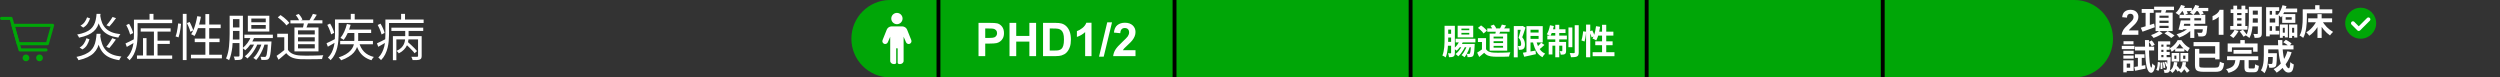
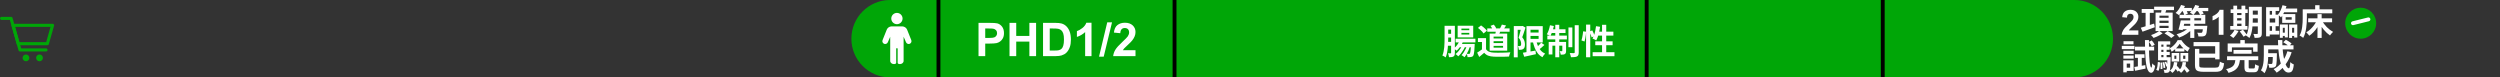
<svg xmlns="http://www.w3.org/2000/svg" width="646" height="20" viewBox="0 0 646 20" fill="none">
  <rect x="0" y="0" width="646" height="20" fill="#333333" stroke="none" />
  <g clip-path="url(#clip0_3176_16600)">
    <path d="M12.238 11.29H4.71L3.362 6.543H13.583L12.238 11.29Z" stroke="#00A607" stroke-width="0.8" stroke-linecap="round" stroke-linejoin="round" />
    <path d="M11.887 12.901H5.168L2.851 4.75H0.417" stroke="#00A607" stroke-width="0.8" stroke-linecap="round" stroke-linejoin="round" />
    <path d="M6.709 15.832C7.192 15.832 7.584 15.44 7.584 14.957C7.584 14.474 7.192 14.082 6.709 14.082C6.226 14.082 5.834 14.474 5.834 14.957C5.834 15.44 6.226 15.832 6.709 15.832Z" fill="#00A607" />
    <path d="M10.209 15.832C10.692 15.832 11.084 15.44 11.084 14.957C11.084 14.474 10.692 14.082 10.209 14.082C9.726 14.082 9.334 14.474 9.334 14.957C9.334 15.44 9.726 15.832 10.209 15.832Z" fill="#00A607" />
-     <path d="M25.877 9.196C25.99 10.037 26.167 10.773 26.41 11.406C26.653 12.039 26.982 12.576 27.398 13.018C27.823 13.451 28.356 13.802 28.997 14.071C29.647 14.331 30.44 14.513 31.376 14.617C31.307 14.686 31.233 14.777 31.155 14.89C31.086 15.003 31.021 15.115 30.96 15.228C30.899 15.349 30.852 15.458 30.817 15.553C29.829 15.397 28.993 15.163 28.308 14.851C27.632 14.539 27.073 14.132 26.631 13.629C26.189 13.126 25.838 12.515 25.578 11.796C25.327 11.068 25.127 10.223 24.98 9.261L25.877 9.196ZM24.954 8.741H25.994C25.933 9.434 25.842 10.08 25.721 10.678C25.608 11.267 25.431 11.818 25.188 12.329C24.954 12.832 24.633 13.287 24.226 13.694C23.819 14.101 23.29 14.461 22.64 14.773C21.999 15.085 21.21 15.345 20.274 15.553C20.248 15.466 20.205 15.371 20.144 15.267C20.083 15.163 20.018 15.059 19.949 14.955C19.888 14.86 19.823 14.777 19.754 14.708C20.638 14.526 21.375 14.301 21.964 14.032C22.562 13.763 23.047 13.451 23.42 13.096C23.793 12.732 24.079 12.333 24.278 11.9C24.486 11.458 24.638 10.973 24.733 10.444C24.837 9.915 24.911 9.348 24.954 8.741ZM25.89 4.009C26.003 4.754 26.176 5.409 26.41 5.972C26.653 6.527 26.978 6.999 27.385 7.389C27.792 7.779 28.299 8.095 28.906 8.338C29.513 8.572 30.249 8.737 31.116 8.832C31.047 8.901 30.977 8.988 30.908 9.092C30.839 9.196 30.774 9.304 30.713 9.417C30.661 9.521 30.613 9.621 30.57 9.716C29.66 9.586 28.884 9.378 28.243 9.092C27.602 8.806 27.069 8.438 26.644 7.987C26.219 7.528 25.877 6.977 25.617 6.336C25.357 5.695 25.158 4.941 25.019 4.074L25.89 4.009ZM24.954 3.58H25.981C25.912 4.221 25.816 4.815 25.695 5.361C25.574 5.907 25.396 6.41 25.162 6.869C24.928 7.328 24.607 7.74 24.2 8.104C23.801 8.468 23.294 8.784 22.679 9.053C22.064 9.322 21.314 9.547 20.43 9.729C20.395 9.608 20.326 9.469 20.222 9.313C20.127 9.148 20.031 9.018 19.936 8.923C20.768 8.767 21.466 8.572 22.029 8.338C22.601 8.104 23.065 7.831 23.42 7.519C23.775 7.198 24.057 6.843 24.265 6.453C24.473 6.054 24.629 5.617 24.733 5.14C24.837 4.663 24.911 4.143 24.954 3.58ZM22.497 4.477L23.277 4.75C23.121 5.218 22.904 5.669 22.627 6.102C22.35 6.527 21.973 6.869 21.496 7.129L20.794 6.609C21.236 6.392 21.596 6.089 21.873 5.699C22.159 5.309 22.367 4.902 22.497 4.477ZM29.088 4.386L29.985 4.685C29.716 5.066 29.426 5.452 29.114 5.842C28.811 6.232 28.525 6.566 28.256 6.843L27.502 6.544C27.675 6.353 27.862 6.132 28.061 5.881C28.26 5.63 28.447 5.374 28.62 5.114C28.802 4.845 28.958 4.603 29.088 4.386ZM22.328 9.885L23.121 10.145C22.974 10.665 22.761 11.163 22.484 11.64C22.207 12.108 21.808 12.485 21.288 12.771L20.573 12.277C21.041 12.026 21.414 11.683 21.691 11.25C21.977 10.817 22.189 10.362 22.328 9.885ZM29.01 9.859L29.946 10.21C29.686 10.6 29.4 10.994 29.088 11.393C28.785 11.792 28.503 12.134 28.243 12.42L27.463 12.095C27.636 11.896 27.818 11.666 28.009 11.406C28.2 11.146 28.382 10.882 28.555 10.613C28.737 10.336 28.889 10.084 29.01 9.859ZM36.355 7.324H44.09V8.169H36.355V7.324ZM40.229 10.509H43.869V11.354H40.229V10.509ZM35.393 14.331H44.493V15.189H35.393V14.331ZM39.774 7.662H40.71V14.812H39.774V7.662ZM36.953 9.846H37.863V14.773H36.953V9.846ZM35.159 5.075H44.493V5.972H35.159V5.075ZM34.613 5.075H35.549V8.962C35.549 9.473 35.523 10.019 35.471 10.6C35.428 11.181 35.332 11.766 35.185 12.355C35.046 12.944 34.838 13.516 34.561 14.071C34.292 14.617 33.933 15.115 33.482 15.566C33.439 15.505 33.374 15.432 33.287 15.345C33.2 15.258 33.109 15.172 33.014 15.085C32.927 15.007 32.849 14.951 32.78 14.916C33.196 14.491 33.525 14.032 33.768 13.538C34.019 13.035 34.206 12.524 34.327 12.004C34.448 11.475 34.526 10.951 34.561 10.431C34.596 9.911 34.613 9.417 34.613 8.949V5.075ZM38.643 3.58H39.657V5.66H38.643V3.58ZM32.624 6.479L33.352 6.141C33.586 6.514 33.803 6.925 34.002 7.376C34.201 7.818 34.336 8.204 34.405 8.533L33.625 8.936C33.573 8.711 33.495 8.459 33.391 8.182C33.296 7.905 33.179 7.619 33.04 7.324C32.91 7.021 32.771 6.739 32.624 6.479ZM32.429 11.224C32.741 11.085 33.105 10.912 33.521 10.704C33.946 10.487 34.383 10.262 34.834 10.028L35.055 10.795C34.674 11.02 34.284 11.25 33.885 11.484C33.495 11.709 33.122 11.922 32.767 12.121L32.429 11.224ZM47.236 3.58H48.211V15.527H47.236V3.58ZM46.04 6.05L46.781 6.154C46.755 6.509 46.712 6.899 46.651 7.324C46.599 7.749 46.525 8.165 46.43 8.572C46.343 8.979 46.244 9.343 46.131 9.664L45.364 9.404C45.485 9.109 45.589 8.771 45.676 8.39C45.763 8 45.836 7.601 45.897 7.194C45.966 6.778 46.014 6.397 46.04 6.05ZM48.302 5.972L48.991 5.673C49.19 6.02 49.377 6.401 49.55 6.817C49.732 7.224 49.858 7.567 49.927 7.844L49.199 8.221C49.156 8.022 49.086 7.796 48.991 7.545C48.896 7.285 48.787 7.016 48.666 6.739C48.553 6.462 48.432 6.206 48.302 5.972ZM50.967 4.178L51.916 4.334C51.803 4.967 51.66 5.586 51.487 6.193C51.322 6.8 51.136 7.367 50.928 7.896C50.729 8.425 50.508 8.893 50.265 9.3C50.204 9.257 50.118 9.205 50.005 9.144C49.901 9.083 49.793 9.027 49.68 8.975C49.567 8.923 49.472 8.88 49.394 8.845C49.645 8.464 49.871 8.026 50.07 7.532C50.269 7.029 50.443 6.492 50.59 5.92C50.746 5.339 50.872 4.759 50.967 4.178ZM50.967 6.336H57.025V7.272H50.668L50.967 6.336ZM53.073 3.632H54.061V14.669H53.073V3.632ZM50.317 9.976H56.739V10.886H50.317V9.976ZM49.342 14.149H57.337V15.072H49.342V14.149ZM63.148 8.962H70.506V9.833H63.148V8.962ZM64.409 10.717H69.557V11.523H64.409V10.717ZM64.89 9.417L65.735 9.651C65.458 10.292 65.111 10.908 64.695 11.497C64.279 12.078 63.841 12.572 63.382 12.979C63.33 12.927 63.261 12.866 63.174 12.797C63.096 12.728 63.009 12.658 62.914 12.589C62.827 12.52 62.749 12.468 62.68 12.433C63.139 12.06 63.564 11.614 63.954 11.094C64.344 10.565 64.656 10.006 64.89 9.417ZM69.245 10.717H70.155C70.155 10.717 70.151 10.765 70.142 10.86C70.142 10.955 70.138 11.038 70.129 11.107C70.077 11.991 70.021 12.71 69.96 13.265C69.899 13.811 69.83 14.227 69.752 14.513C69.674 14.808 69.579 15.016 69.466 15.137C69.371 15.258 69.267 15.341 69.154 15.384C69.041 15.427 68.907 15.458 68.751 15.475C68.621 15.492 68.443 15.497 68.218 15.488C68.001 15.488 67.772 15.484 67.529 15.475C67.529 15.354 67.507 15.215 67.464 15.059C67.429 14.903 67.377 14.773 67.308 14.669C67.542 14.686 67.75 14.695 67.932 14.695C68.123 14.704 68.261 14.708 68.348 14.708C68.435 14.708 68.504 14.699 68.556 14.682C68.617 14.673 68.669 14.639 68.712 14.578C68.79 14.491 68.859 14.318 68.92 14.058C68.981 13.798 69.037 13.412 69.089 12.901C69.15 12.381 69.202 11.705 69.245 10.873V10.717ZM64.942 6.453V7.428H68.673V6.453H64.942ZM64.942 4.789V5.751H68.673V4.789H64.942ZM64.045 4.061H69.596V8.156H64.045V4.061ZM59.729 4.061H62.381V4.945H59.729V4.061ZM59.768 7.103H62.303V8H59.768V7.103ZM59.755 10.223H62.303V11.133H59.755V10.223ZM59.339 4.061H60.197V8.741C60.197 9.244 60.184 9.79 60.158 10.379C60.141 10.968 60.097 11.571 60.028 12.186C59.959 12.801 59.855 13.399 59.716 13.98C59.586 14.561 59.413 15.089 59.196 15.566C59.135 15.514 59.057 15.458 58.962 15.397C58.867 15.336 58.767 15.28 58.663 15.228C58.568 15.176 58.481 15.137 58.403 15.111C58.62 14.652 58.789 14.153 58.91 13.616C59.04 13.079 59.131 12.528 59.183 11.965C59.244 11.393 59.283 10.834 59.3 10.288C59.326 9.733 59.339 9.218 59.339 8.741V4.061ZM61.874 4.061H62.771V14.383C62.771 14.634 62.736 14.838 62.667 14.994C62.606 15.15 62.498 15.267 62.342 15.345C62.177 15.423 61.965 15.471 61.705 15.488C61.445 15.514 61.103 15.527 60.678 15.527C60.669 15.44 60.652 15.341 60.626 15.228C60.6 15.124 60.565 15.016 60.522 14.903C60.487 14.79 60.444 14.691 60.392 14.604C60.687 14.613 60.947 14.617 61.172 14.617C61.406 14.617 61.566 14.613 61.653 14.604C61.731 14.604 61.787 14.587 61.822 14.552C61.857 14.517 61.874 14.457 61.874 14.37V4.061ZM65.904 10.951L66.554 11.315C66.389 11.766 66.164 12.229 65.878 12.706C65.592 13.183 65.28 13.633 64.942 14.058C64.604 14.474 64.262 14.825 63.915 15.111C63.837 15.007 63.737 14.903 63.616 14.799C63.495 14.695 63.373 14.608 63.252 14.539C63.599 14.296 63.941 13.98 64.279 13.59C64.617 13.191 64.929 12.762 65.215 12.303C65.501 11.835 65.731 11.384 65.904 10.951ZM67.698 11.029L68.374 11.38C68.244 11.865 68.062 12.368 67.828 12.888C67.603 13.399 67.347 13.885 67.061 14.344C66.784 14.803 66.493 15.189 66.19 15.501C66.103 15.406 65.991 15.31 65.852 15.215C65.722 15.12 65.592 15.042 65.462 14.981C65.774 14.704 66.073 14.348 66.359 13.915C66.645 13.473 66.905 13.001 67.139 12.498C67.373 11.987 67.559 11.497 67.698 11.029ZM75.043 5.231H83.311V6.05H75.043V5.231ZM78.592 5.595L79.697 5.699C79.593 6.028 79.48 6.358 79.359 6.687C79.246 7.016 79.138 7.302 79.034 7.545L78.228 7.376C78.297 7.125 78.367 6.83 78.436 6.492C78.514 6.145 78.566 5.846 78.592 5.595ZM80.854 3.58L81.855 3.814C81.673 4.117 81.487 4.421 81.296 4.724C81.105 5.019 80.923 5.274 80.75 5.491L79.944 5.27C80.048 5.105 80.156 4.923 80.269 4.724C80.382 4.525 80.49 4.325 80.594 4.126C80.707 3.918 80.793 3.736 80.854 3.58ZM76.421 3.905L77.188 3.606C77.396 3.823 77.591 4.07 77.773 4.347C77.955 4.624 78.081 4.867 78.15 5.075L77.344 5.426C77.275 5.218 77.153 4.971 76.98 4.685C76.807 4.39 76.62 4.13 76.421 3.905ZM74.406 8.715V13.317H73.457V9.625H71.637V8.715H74.406ZM74.406 12.888C74.718 13.365 75.151 13.72 75.706 13.954C76.261 14.188 76.915 14.318 77.669 14.344C78.024 14.361 78.453 14.374 78.956 14.383C79.467 14.383 80 14.379 80.555 14.37C81.118 14.361 81.66 14.348 82.18 14.331C82.7 14.314 83.155 14.292 83.545 14.266C83.502 14.335 83.458 14.431 83.415 14.552C83.372 14.673 83.333 14.795 83.298 14.916C83.263 15.046 83.237 15.159 83.22 15.254C82.865 15.271 82.444 15.284 81.959 15.293C81.474 15.302 80.971 15.306 80.451 15.306C79.931 15.315 79.424 15.315 78.93 15.306C78.445 15.306 78.024 15.302 77.669 15.293C76.82 15.258 76.092 15.12 75.485 14.877C74.887 14.634 74.38 14.253 73.964 13.733C73.652 14.01 73.331 14.288 73.002 14.565C72.673 14.851 72.33 15.141 71.975 15.436L71.468 14.435C71.78 14.227 72.114 13.989 72.469 13.72C72.833 13.443 73.184 13.165 73.522 12.888H74.406ZM71.78 4.477L72.495 3.892C72.781 4.074 73.071 4.286 73.366 4.529C73.661 4.763 73.929 5.001 74.172 5.244C74.423 5.487 74.627 5.712 74.783 5.92L74.003 6.57C73.873 6.362 73.682 6.132 73.431 5.881C73.188 5.63 72.92 5.383 72.625 5.14C72.339 4.889 72.057 4.668 71.78 4.477ZM77.006 9.625V10.704H81.335V9.625H77.006ZM77.006 11.419V12.511H81.335V11.419H77.006ZM77.006 7.844V8.91H81.335V7.844H77.006ZM76.083 7.09H82.297V13.278H76.083V7.09ZM87.9 10.574H96.363V11.445H87.9V10.574ZM89.642 6.193L90.604 6.401C90.405 7.146 90.149 7.866 89.837 8.559C89.525 9.252 89.183 9.837 88.81 10.314C88.758 10.262 88.68 10.206 88.576 10.145C88.472 10.076 88.364 10.011 88.251 9.95C88.147 9.881 88.056 9.824 87.978 9.781C88.351 9.339 88.68 8.802 88.966 8.169C89.252 7.528 89.477 6.869 89.642 6.193ZM91.566 7.948H92.554V10.223C92.554 10.578 92.524 10.947 92.463 11.328C92.411 11.709 92.298 12.091 92.125 12.472C91.96 12.853 91.718 13.23 91.397 13.603C91.076 13.967 90.652 14.314 90.123 14.643C89.594 14.981 88.936 15.293 88.147 15.579C88.112 15.501 88.056 15.419 87.978 15.332C87.909 15.245 87.831 15.154 87.744 15.059C87.666 14.972 87.588 14.899 87.51 14.838C88.255 14.587 88.875 14.314 89.369 14.019C89.863 13.716 90.257 13.404 90.552 13.083C90.847 12.762 91.068 12.437 91.215 12.108C91.362 11.779 91.458 11.454 91.501 11.133C91.544 10.812 91.566 10.505 91.566 10.21V7.948ZM92.762 10.912C93.022 11.917 93.464 12.741 94.088 13.382C94.712 14.015 95.553 14.461 96.61 14.721C96.541 14.79 96.463 14.873 96.376 14.968C96.298 15.072 96.224 15.176 96.155 15.28C96.086 15.384 96.029 15.479 95.986 15.566C95.241 15.341 94.599 15.024 94.062 14.617C93.533 14.218 93.096 13.724 92.749 13.135C92.402 12.537 92.129 11.848 91.93 11.068L92.762 10.912ZM89.616 7.649H95.908V8.52H89.356L89.616 7.649ZM87.107 5.023H96.441V5.92H87.107V5.023ZM86.561 5.023H87.497V8.936C87.497 9.439 87.471 9.98 87.419 10.561C87.376 11.142 87.28 11.731 87.133 12.329C86.994 12.927 86.786 13.503 86.509 14.058C86.24 14.604 85.881 15.102 85.43 15.553C85.387 15.492 85.322 15.419 85.235 15.332C85.148 15.254 85.057 15.172 84.962 15.085C84.875 15.007 84.797 14.946 84.728 14.903C85.153 14.478 85.486 14.019 85.729 13.525C85.972 13.022 86.154 12.507 86.275 11.978C86.396 11.449 86.474 10.925 86.509 10.405C86.544 9.885 86.561 9.391 86.561 8.923V5.023ZM90.643 3.58H91.657V5.66H90.643V3.58ZM84.572 6.427L85.3 6.089C85.534 6.462 85.751 6.873 85.95 7.324C86.149 7.766 86.284 8.152 86.353 8.481L85.573 8.884C85.521 8.667 85.443 8.42 85.339 8.143C85.244 7.857 85.127 7.567 84.988 7.272C84.858 6.969 84.719 6.687 84.572 6.427ZM84.377 11.172C84.689 11.033 85.053 10.86 85.469 10.652C85.894 10.435 86.331 10.21 86.782 9.976L87.003 10.743C86.622 10.968 86.232 11.198 85.833 11.432C85.443 11.657 85.07 11.87 84.715 12.069L84.377 11.172ZM101.134 7.142H109.363V7.987H101.134V7.142ZM104.735 11.302L105.346 10.821C105.632 11.055 105.927 11.319 106.23 11.614C106.533 11.9 106.824 12.182 107.101 12.459C107.378 12.736 107.599 12.983 107.764 13.2L107.127 13.759C106.971 13.534 106.754 13.278 106.477 12.992C106.208 12.706 105.922 12.416 105.619 12.121C105.316 11.818 105.021 11.545 104.735 11.302ZM101.524 9.339H108.388V10.184H102.421V15.553H101.524V9.339ZM108.024 9.339H108.96V14.461C108.96 14.712 108.925 14.907 108.856 15.046C108.795 15.185 108.67 15.297 108.479 15.384C108.306 15.453 108.063 15.497 107.751 15.514C107.448 15.531 107.071 15.536 106.62 15.527C106.594 15.406 106.551 15.263 106.49 15.098C106.429 14.933 106.36 14.79 106.282 14.669C106.637 14.678 106.954 14.682 107.231 14.682C107.508 14.691 107.695 14.691 107.79 14.682C107.877 14.673 107.937 14.652 107.972 14.617C108.007 14.591 108.024 14.539 108.024 14.461V9.339ZM104.709 7.441H105.58V9.547C105.58 9.885 105.55 10.245 105.489 10.626C105.428 11.007 105.311 11.384 105.138 11.757C104.965 12.13 104.709 12.489 104.371 12.836C104.042 13.183 103.604 13.499 103.058 13.785C102.997 13.69 102.911 13.577 102.798 13.447C102.685 13.317 102.577 13.217 102.473 13.148C102.984 12.914 103.387 12.65 103.682 12.355C103.985 12.052 104.211 11.74 104.358 11.419C104.505 11.09 104.601 10.765 104.644 10.444C104.687 10.123 104.709 9.824 104.709 9.547V7.441ZM100.133 5.049H109.467V5.946H100.133V5.049ZM99.587 5.049H100.523V8.936C100.523 9.447 100.497 9.993 100.445 10.574C100.402 11.155 100.306 11.74 100.159 12.329C100.02 12.918 99.812 13.49 99.535 14.045C99.266 14.591 98.907 15.089 98.456 15.54C98.413 15.479 98.348 15.406 98.261 15.319C98.174 15.232 98.083 15.146 97.988 15.059C97.901 14.981 97.823 14.925 97.754 14.89C98.17 14.465 98.499 14.006 98.742 13.512C98.993 13.009 99.18 12.498 99.301 11.978C99.422 11.449 99.5 10.925 99.535 10.405C99.57 9.885 99.587 9.391 99.587 8.923V5.049ZM103.643 3.58H104.657V5.66H103.643V3.58ZM97.598 6.453L98.326 6.115C98.56 6.488 98.777 6.899 98.976 7.35C99.175 7.792 99.31 8.178 99.379 8.507L98.599 8.91C98.547 8.693 98.469 8.446 98.365 8.169C98.27 7.883 98.153 7.593 98.014 7.298C97.884 6.995 97.745 6.713 97.598 6.453ZM97.403 11.198C97.715 11.059 98.079 10.886 98.495 10.678C98.92 10.461 99.357 10.236 99.808 10.002L100.029 10.769C99.648 10.994 99.258 11.224 98.859 11.458C98.469 11.683 98.096 11.896 97.741 12.095L97.403 11.198Z" fill="white" />
    <path d="M220 10C220 4.477 224.477 0 230 0H578C583.523 0 588 4.477 588 10C588 15.523 583.523 20 578 20H230C224.477 20 220 15.523 220 10Z" fill="#00A607" />
    <rect x="242" width="1" height="20" fill="black" />
    <rect x="303" width="1" height="20" fill="black" />
-     <rect x="364" width="1" height="20" fill="black" />
    <rect x="425" width="1" height="20" fill="black" />
    <rect x="486" width="1" height="20" fill="black" />
    <path d="M231.764 6.251C232.57 6.251 233.223 5.595 233.223 4.791C233.223 3.988 232.568 3.332 231.764 3.332C230.958 3.332 230.305 3.988 230.305 4.791C230.305 5.595 230.96 6.251 231.764 6.251Z" fill="white" />
    <path d="M234.393 7.658L235.476 10.364H235.475C235.617 10.719 235.467 11.119 235.125 11.292C235.022 11.345 234.907 11.371 234.793 11.371C234.708 11.371 234.626 11.356 234.545 11.328C234.355 11.258 234.201 11.114 234.12 10.93L233.493 9.491V15.747C233.493 16.196 233.063 16.561 232.533 16.561C232.387 16.561 232.249 16.532 232.125 16.482C232.013 16.436 231.953 16.319 231.953 16.198V12.618C231.953 12.514 231.869 12.43 231.765 12.43C231.661 12.43 231.577 12.514 231.577 12.618V16.195C231.577 16.315 231.519 16.431 231.408 16.478C231.282 16.531 231.14 16.561 230.989 16.561C230.46 16.561 230.03 16.196 230.03 15.747V9.504L229.408 10.93C229.327 11.116 229.173 11.26 228.983 11.328C228.903 11.356 228.82 11.371 228.736 11.371C228.621 11.371 228.506 11.345 228.403 11.292C228.061 11.119 227.911 10.721 228.054 10.364L229.139 7.658C229.333 7.175 229.815 6.846 230.371 6.816H233.151C233.717 6.846 234.199 7.177 234.393 7.658Z" fill="white" />
    <path d="M252.85 14.5V5.91H255.633C256.688 5.91 257.375 5.953 257.695 6.039C258.188 6.168 258.6 6.449 258.932 6.883C259.264 7.312 259.43 7.869 259.43 8.553C259.43 9.08 259.334 9.523 259.143 9.883C258.951 10.242 258.707 10.525 258.41 10.732C258.117 10.935 257.818 11.07 257.514 11.137C257.1 11.219 256.5 11.26 255.715 11.26H254.584V14.5H252.85ZM254.584 7.363V9.801H255.533C256.217 9.801 256.674 9.756 256.904 9.666C257.135 9.576 257.314 9.436 257.443 9.244C257.576 9.053 257.643 8.83 257.643 8.576C257.643 8.264 257.551 8.006 257.367 7.803C257.184 7.6 256.951 7.473 256.67 7.422C256.463 7.383 256.047 7.363 255.422 7.363H254.584ZM260.859 14.5V5.91H262.594V9.291H265.992V5.91H267.727V14.5H265.992V10.744H262.594V14.5H260.859ZM269.52 5.91H272.689C273.404 5.91 273.949 5.965 274.324 6.074C274.828 6.223 275.26 6.486 275.619 6.865C275.979 7.244 276.252 7.709 276.439 8.26C276.627 8.807 276.721 9.482 276.721 10.287C276.721 10.994 276.633 11.604 276.457 12.115C276.242 12.74 275.936 13.246 275.537 13.633C275.236 13.926 274.83 14.154 274.318 14.318C273.936 14.44 273.424 14.5 272.783 14.5H269.52V5.91ZM271.254 7.363V13.053H272.549C273.033 13.053 273.383 13.025 273.598 12.971C273.879 12.9 274.111 12.781 274.295 12.613C274.482 12.445 274.635 12.17 274.752 11.787C274.869 11.4 274.928 10.875 274.928 10.211C274.928 9.547 274.869 9.037 274.752 8.682C274.635 8.326 274.471 8.049 274.26 7.85C274.049 7.65 273.781 7.516 273.457 7.445C273.215 7.391 272.74 7.363 272.033 7.363H271.254ZM282.047 14.5H280.4V8.295C279.799 8.857 279.09 9.273 278.273 9.543V8.049C278.703 7.908 279.17 7.643 279.674 7.252C280.178 6.857 280.523 6.398 280.711 5.875H282.047V14.5ZM283.986 14.646L286.113 5.764H287.35L285.199 14.646H283.986ZM293.414 12.971V14.5H287.643C287.705 13.922 287.893 13.375 288.205 12.859C288.518 12.34 289.135 11.652 290.057 10.797C290.799 10.105 291.254 9.637 291.422 9.391C291.648 9.051 291.762 8.715 291.762 8.383C291.762 8.016 291.662 7.734 291.463 7.539C291.268 7.34 290.996 7.24 290.648 7.24C290.305 7.24 290.031 7.344 289.828 7.551C289.625 7.758 289.508 8.102 289.477 8.582L287.836 8.418C287.934 7.512 288.24 6.861 288.756 6.467C289.271 6.072 289.916 5.875 290.689 5.875C291.537 5.875 292.203 6.104 292.688 6.561C293.172 7.018 293.414 7.586 293.414 8.266C293.414 8.652 293.344 9.021 293.203 9.373C293.066 9.721 292.848 10.086 292.547 10.469C292.348 10.723 291.988 11.088 291.469 11.565C290.949 12.041 290.619 12.357 290.479 12.514C290.342 12.67 290.23 12.822 290.145 12.971H293.414Z" fill="white" />
    <path d="M376.118 10.013H381.248V10.949H376.118V10.013ZM376.955 11.345H380.42V12.209H376.955V11.345ZM377.144 10.553L378.035 10.796C377.849 11.24 377.606 11.669 377.306 12.083C377.012 12.491 376.709 12.833 376.397 13.109C376.337 13.055 376.262 12.992 376.172 12.92C376.082 12.842 375.989 12.77 375.893 12.704C375.803 12.632 375.722 12.572 375.65 12.524C375.956 12.29 376.241 11.999 376.505 11.651C376.775 11.297 376.988 10.931 377.144 10.553ZM380.096 11.345H381.068C381.068 11.345 381.065 11.393 381.059 11.489C381.059 11.579 381.056 11.651 381.05 11.705C381.026 12.287 380.996 12.764 380.96 13.136C380.93 13.502 380.888 13.787 380.834 13.991C380.786 14.195 380.726 14.342 380.654 14.432C380.576 14.534 380.489 14.606 380.393 14.648C380.303 14.69 380.201 14.717 380.087 14.729C379.991 14.753 379.865 14.765 379.709 14.765C379.553 14.771 379.388 14.771 379.214 14.765C379.208 14.627 379.184 14.474 379.142 14.306C379.1 14.144 379.043 14.009 378.971 13.901C379.109 13.907 379.229 13.913 379.331 13.919C379.433 13.925 379.514 13.928 379.574 13.928C379.628 13.928 379.673 13.922 379.709 13.91C379.751 13.892 379.787 13.865 379.817 13.829C379.859 13.775 379.895 13.667 379.925 13.505C379.961 13.343 379.994 13.1 380.024 12.776C380.054 12.446 380.078 12.02 380.096 11.498V11.345ZM377.63 8.501V8.915H379.664V8.501H377.63ZM377.63 7.394V7.799H379.664V7.394H377.63ZM376.658 6.647H380.681V9.662H376.658V6.647ZM373.697 6.665H375.524V7.646H373.697V6.665ZM373.742 8.726H375.425V9.698H373.742V8.726ZM373.742 10.823H375.425V11.822H373.742V10.823ZM373.274 6.665H374.219V9.959C374.219 10.319 374.21 10.712 374.192 11.138C374.18 11.558 374.15 11.99 374.102 12.434C374.06 12.872 373.994 13.298 373.904 13.712C373.82 14.126 373.706 14.501 373.562 14.837C373.502 14.783 373.418 14.723 373.31 14.657C373.208 14.597 373.103 14.537 372.995 14.477C372.887 14.423 372.791 14.381 372.707 14.351C372.845 14.045 372.95 13.706 373.022 13.334C373.1 12.962 373.157 12.581 373.193 12.191C373.229 11.795 373.25 11.408 373.256 11.03C373.268 10.646 373.274 10.289 373.274 9.959V6.665ZM374.966 6.665H375.938V13.64C375.938 13.874 375.914 14.069 375.866 14.225C375.824 14.381 375.734 14.501 375.596 14.585C375.458 14.669 375.296 14.723 375.11 14.747C374.924 14.771 374.693 14.783 374.417 14.783C374.411 14.693 374.393 14.585 374.363 14.459C374.339 14.333 374.309 14.207 374.273 14.081C374.237 13.961 374.195 13.856 374.147 13.766C374.291 13.772 374.429 13.775 374.561 13.775C374.693 13.775 374.783 13.775 374.831 13.775C374.885 13.775 374.921 13.763 374.939 13.739C374.957 13.715 374.966 13.679 374.966 13.631V6.665ZM377.9 11.588L378.593 11.984C378.473 12.284 378.317 12.596 378.125 12.92C377.933 13.244 377.723 13.55 377.495 13.838C377.267 14.12 377.036 14.36 376.802 14.558C376.718 14.456 376.61 14.348 376.478 14.234C376.346 14.126 376.217 14.036 376.091 13.964C376.331 13.802 376.565 13.589 376.793 13.325C377.027 13.061 377.24 12.779 377.432 12.479C377.624 12.173 377.78 11.876 377.9 11.588ZM379.079 11.723L379.799 12.101C379.709 12.401 379.589 12.719 379.439 13.055C379.295 13.385 379.133 13.703 378.953 14.009C378.779 14.315 378.599 14.573 378.413 14.783C378.317 14.687 378.197 14.588 378.053 14.486C377.915 14.39 377.78 14.309 377.648 14.243C377.846 14.057 378.035 13.823 378.215 13.541C378.401 13.259 378.569 12.959 378.719 12.641C378.875 12.317 378.995 12.011 379.079 11.723ZM384.308 7.34H390.077V8.204H384.308V7.34ZM386.558 7.763L387.8 7.835C387.716 8.075 387.617 8.309 387.503 8.537C387.395 8.765 387.299 8.963 387.215 9.131L386.342 8.978C386.39 8.792 386.435 8.588 386.477 8.366C386.519 8.138 386.546 7.937 386.558 7.763ZM388.079 6.35L389.168 6.584C389.048 6.776 388.928 6.962 388.808 7.142C388.688 7.322 388.58 7.478 388.484 7.61L387.575 7.394C387.635 7.292 387.695 7.181 387.755 7.061C387.821 6.935 387.881 6.812 387.935 6.692C387.995 6.566 388.043 6.452 388.079 6.35ZM385.154 6.674L386 6.359C386.12 6.497 386.237 6.653 386.351 6.827C386.471 7.001 386.552 7.157 386.594 7.295L385.694 7.646C385.652 7.514 385.58 7.355 385.478 7.169C385.376 6.983 385.268 6.818 385.154 6.674ZM383.993 9.86V13.181H382.94V10.859H381.896V9.86H383.993ZM383.993 12.713C384.179 13.007 384.44 13.223 384.776 13.361C385.112 13.499 385.514 13.577 385.982 13.595C386.246 13.607 386.558 13.616 386.918 13.622C387.284 13.622 387.668 13.619 388.07 13.613C388.472 13.607 388.865 13.595 389.249 13.577C389.639 13.559 389.984 13.538 390.284 13.514C390.248 13.598 390.206 13.706 390.158 13.838C390.11 13.97 390.065 14.105 390.023 14.243C389.987 14.381 389.96 14.504 389.942 14.612C389.672 14.63 389.363 14.642 389.015 14.648C388.667 14.66 388.31 14.666 387.944 14.666C387.578 14.672 387.224 14.672 386.882 14.666C386.54 14.66 386.234 14.651 385.964 14.639C385.412 14.615 384.941 14.528 384.551 14.378C384.161 14.234 383.816 13.988 383.516 13.64C383.318 13.808 383.114 13.982 382.904 14.162C382.7 14.342 382.475 14.528 382.229 14.72L381.698 13.595C381.908 13.469 382.127 13.331 382.355 13.181C382.583 13.031 382.802 12.875 383.012 12.713H383.993ZM381.905 7.214L382.706 6.566C382.892 6.686 383.081 6.827 383.273 6.989C383.465 7.145 383.645 7.307 383.813 7.475C383.981 7.637 384.116 7.787 384.218 7.925L383.363 8.645C383.273 8.501 383.147 8.345 382.985 8.177C382.829 8.009 382.655 7.841 382.463 7.673C382.271 7.499 382.085 7.346 381.905 7.214ZM385.946 10.652V11.129H388.394V10.652H385.946ZM385.946 11.849V12.317H388.394V11.849H385.946ZM385.946 9.464V9.932H388.394V9.464H385.946ZM384.929 8.681H389.465V13.1H384.929V8.681ZM395.054 8.402H398.15V9.284H395.054V8.402ZM393.506 13.622C393.776 13.58 394.088 13.529 394.442 13.469C394.802 13.409 395.183 13.346 395.585 13.28C395.987 13.208 396.386 13.136 396.782 13.064L396.872 14C396.35 14.12 395.825 14.237 395.297 14.351C394.769 14.471 394.289 14.576 393.857 14.666L393.506 13.622ZM394.442 6.755H395.486V13.865H394.442V6.755ZM395.054 6.755H398.645V10.967H395.054V10.04H397.574V7.682H395.054V6.755ZM396.926 10.346C397.04 10.886 397.196 11.387 397.394 11.849C397.592 12.305 397.844 12.707 398.15 13.055C398.456 13.403 398.831 13.673 399.275 13.865C399.197 13.937 399.113 14.024 399.023 14.126C398.933 14.234 398.846 14.345 398.762 14.459C398.684 14.579 398.621 14.687 398.573 14.783C398.087 14.525 397.679 14.189 397.349 13.775C397.025 13.355 396.758 12.869 396.548 12.317C396.338 11.765 396.167 11.159 396.035 10.499L396.926 10.346ZM398.231 11.03L399.077 11.615C398.831 11.855 398.57 12.092 398.294 12.326C398.024 12.554 397.775 12.749 397.547 12.911L396.881 12.398C397.025 12.278 397.178 12.14 397.34 11.984C397.508 11.828 397.67 11.666 397.826 11.498C397.982 11.33 398.117 11.174 398.231 11.03ZM391.166 6.737H393.407V7.709H392.174V14.81H391.166V6.737ZM393.11 6.737H393.299L393.452 6.701L394.19 7.124C394.106 7.388 394.016 7.667 393.92 7.961C393.824 8.255 393.728 8.546 393.632 8.834C393.536 9.122 393.44 9.383 393.344 9.617C393.638 9.965 393.827 10.295 393.911 10.607C394.001 10.913 394.046 11.198 394.046 11.462C394.046 11.762 394.013 12.008 393.947 12.2C393.881 12.392 393.773 12.542 393.623 12.65C393.551 12.704 393.467 12.746 393.371 12.776C393.281 12.806 393.188 12.83 393.092 12.848C393.008 12.86 392.909 12.866 392.795 12.866C392.687 12.866 392.576 12.866 392.462 12.866C392.456 12.728 392.432 12.566 392.39 12.38C392.354 12.194 392.3 12.035 392.228 11.903C392.312 11.909 392.387 11.912 392.453 11.912C392.525 11.912 392.588 11.912 392.642 11.912C392.69 11.912 392.735 11.906 392.777 11.894C392.825 11.876 392.87 11.855 392.912 11.831C392.966 11.789 393.005 11.726 393.029 11.642C393.059 11.552 393.071 11.444 393.065 11.318C393.065 11.108 393.02 10.868 392.93 10.598C392.846 10.322 392.669 10.034 392.399 9.734C392.465 9.53 392.531 9.305 392.597 9.059C392.669 8.813 392.735 8.567 392.795 8.321C392.861 8.069 392.921 7.835 392.975 7.619C393.035 7.397 393.08 7.214 393.11 7.07V6.737ZM405.287 7.097H406.295V12.191H405.287V7.097ZM406.907 6.512H407.942V13.532C407.942 13.82 407.909 14.045 407.843 14.207C407.777 14.369 407.663 14.495 407.501 14.585C407.333 14.669 407.117 14.723 406.853 14.747C406.595 14.777 406.292 14.792 405.944 14.792C405.92 14.642 405.875 14.462 405.809 14.252C405.749 14.042 405.686 13.859 405.62 13.703C405.854 13.709 406.073 13.715 406.277 13.721C406.487 13.721 406.631 13.721 406.709 13.721C406.781 13.715 406.832 13.7 406.862 13.676C406.892 13.652 406.907 13.601 406.907 13.523V6.512ZM401.885 6.413H402.911V14.801H401.885V6.413ZM403.703 10.832H404.675V13.136C404.675 13.346 404.654 13.517 404.612 13.649C404.57 13.781 404.483 13.889 404.351 13.973C404.219 14.045 404.066 14.09 403.892 14.108C403.718 14.126 403.52 14.132 403.298 14.126C403.286 13.994 403.253 13.841 403.199 13.667C403.145 13.493 403.088 13.343 403.028 13.217C403.154 13.223 403.268 13.226 403.37 13.226C403.478 13.226 403.553 13.226 403.595 13.226C403.667 13.226 403.703 13.19 403.703 13.118V10.832ZM400.184 10.832H404.081V11.795H401.147V14.081H400.184V10.832ZM399.833 9.203H404.882V10.184H399.833V9.203ZM400.769 7.556H404.531V8.528H400.571L400.769 7.556ZM400.517 6.521L401.516 6.728C401.414 7.196 401.282 7.658 401.12 8.114C400.964 8.57 400.799 8.957 400.625 9.275C400.559 9.227 400.466 9.179 400.346 9.131C400.232 9.077 400.115 9.029 399.995 8.987C399.881 8.939 399.779 8.9 399.689 8.87C399.875 8.582 400.04 8.225 400.184 7.799C400.328 7.373 400.439 6.947 400.517 6.521ZM409.841 6.35H410.921V14.801H409.841V6.35ZM409.085 8.087L409.85 8.195C409.838 8.453 409.814 8.735 409.778 9.041C409.742 9.347 409.694 9.647 409.634 9.941C409.58 10.235 409.517 10.499 409.445 10.733L408.644 10.445C408.716 10.247 408.779 10.01 408.833 9.734C408.893 9.458 408.944 9.176 408.986 8.888C409.034 8.6 409.067 8.333 409.085 8.087ZM410.714 8.15L411.443 7.844C411.569 8.072 411.689 8.324 411.803 8.6C411.917 8.876 411.998 9.11 412.046 9.302L411.263 9.662C411.239 9.53 411.197 9.38 411.137 9.212C411.077 9.038 411.011 8.858 410.939 8.672C410.867 8.486 410.792 8.312 410.714 8.15ZM412.415 6.764L413.468 6.926C413.408 7.37 413.327 7.811 413.225 8.249C413.129 8.681 413.015 9.086 412.883 9.464C412.757 9.836 412.616 10.163 412.46 10.445C412.394 10.397 412.301 10.34 412.181 10.274C412.061 10.208 411.938 10.148 411.812 10.094C411.692 10.034 411.587 9.986 411.497 9.95C411.659 9.698 411.8 9.401 411.92 9.059C412.04 8.717 412.139 8.351 412.217 7.961C412.301 7.565 412.367 7.166 412.415 6.764ZM412.739 8.177H416.897V9.194H412.424L412.739 8.177ZM413.972 6.404H415.052V14.081H413.972V6.404ZM412.217 10.679H416.699V11.687H412.217V10.679ZM411.542 13.487H417.176V14.522H411.542V13.487Z" fill="white" />
  </g>
  <path d="M552.553 7.853V9H548.224C548.271 8.566 548.412 8.156 548.646 7.77C548.88 7.38 549.343 6.864 550.035 6.223C550.591 5.704 550.933 5.353 551.059 5.168C551.229 4.913 551.313 4.661 551.313 4.412C551.313 4.137 551.239 3.926 551.089 3.779C550.943 3.63 550.739 3.555 550.479 3.555C550.221 3.555 550.016 3.633 549.863 3.788C549.711 3.943 549.623 4.201 549.6 4.562L548.369 4.438C548.442 3.759 548.672 3.271 549.059 2.975C549.446 2.679 549.929 2.531 550.509 2.531C551.145 2.531 551.645 2.703 552.008 3.045C552.371 3.388 552.553 3.814 552.553 4.324C552.553 4.614 552.5 4.891 552.395 5.155C552.292 5.416 552.128 5.689 551.902 5.977C551.753 6.167 551.483 6.441 551.094 6.798C550.704 7.156 550.457 7.393 550.351 7.51C550.249 7.627 550.165 7.742 550.101 7.853H552.553ZM553.415 2.322H556.52V3.321H553.415V2.322ZM554.423 2.907H555.512V7.164H554.423V2.907ZM553.172 7.164C553.46 7.08 553.79 6.981 554.162 6.867C554.54 6.753 554.939 6.63 555.359 6.498C555.785 6.366 556.205 6.231 556.619 6.093L556.799 7.038C556.247 7.242 555.692 7.446 555.134 7.65C554.576 7.854 554.072 8.034 553.622 8.19L553.172 7.164ZM556.628 1.719H561.758V2.619H556.628V1.719ZM558.005 5.346V5.922H560.363V5.346H558.005ZM558.005 6.66V7.236H560.363V6.66H558.005ZM558.005 4.041V4.608H560.363V4.041H558.005ZM556.997 3.249H561.416V8.019H556.997V3.249ZM558.581 2.214L559.841 2.367C559.751 2.649 559.655 2.925 559.553 3.195C559.457 3.465 559.367 3.696 559.283 3.888L558.32 3.717C558.374 3.495 558.425 3.246 558.473 2.97C558.527 2.694 558.563 2.442 558.581 2.214ZM557.951 8.001L558.824 8.622C558.626 8.772 558.395 8.919 558.131 9.063C557.867 9.213 557.591 9.351 557.303 9.477C557.021 9.609 556.748 9.717 556.484 9.801C556.412 9.699 556.31 9.573 556.178 9.423C556.052 9.279 555.935 9.159 555.827 9.063C556.079 8.979 556.34 8.88 556.61 8.766C556.88 8.646 557.132 8.52 557.366 8.388C557.606 8.25 557.801 8.121 557.951 8.001ZM559.31 8.622L560.111 8.046C560.303 8.148 560.51 8.265 560.732 8.397C560.96 8.529 561.179 8.664 561.389 8.802C561.599 8.94 561.773 9.066 561.911 9.18L561.056 9.819C560.93 9.705 560.768 9.576 560.57 9.432C560.372 9.294 560.162 9.153 559.94 9.009C559.718 8.865 559.508 8.736 559.31 8.622ZM564.116 5.265H568.778V4.707H563.189V3.825H569.849V6.147H564.116V5.265ZM563.513 5.265H564.602C564.542 5.547 564.476 5.841 564.404 6.147C564.338 6.453 564.269 6.747 564.197 7.029C564.131 7.311 564.065 7.563 563.999 7.785L562.919 7.659C562.991 7.443 563.063 7.2 563.135 6.93C563.207 6.654 563.276 6.372 563.342 6.084C563.414 5.796 563.471 5.523 563.513 5.265ZM563.9 6.669H569.561V7.569H563.63L563.9 6.669ZM569.282 6.669H570.371C570.371 6.669 570.368 6.717 570.362 6.813C570.362 6.909 570.356 6.99 570.344 7.056C570.296 7.656 570.242 8.115 570.182 8.433C570.122 8.751 570.032 8.97 569.912 9.09C569.816 9.198 569.711 9.273 569.597 9.315C569.489 9.363 569.363 9.393 569.219 9.405C569.093 9.417 568.928 9.426 568.724 9.432C568.52 9.438 568.304 9.435 568.076 9.423C568.07 9.267 568.037 9.099 567.977 8.919C567.923 8.733 567.854 8.574 567.77 8.442C567.962 8.46 568.142 8.472 568.31 8.478C568.484 8.484 568.613 8.484 568.697 8.478C568.769 8.478 568.829 8.475 568.877 8.469C568.925 8.457 568.967 8.433 569.003 8.397C569.069 8.337 569.123 8.187 569.165 7.947C569.207 7.701 569.246 7.32 569.282 6.804V6.669ZM565.961 4.032H567.014V9.81H565.961V4.032ZM565.745 6.993L566.582 7.362C566.378 7.614 566.144 7.857 565.88 8.091C565.616 8.325 565.331 8.544 565.025 8.748C564.719 8.952 564.404 9.135 564.08 9.297C563.756 9.459 563.429 9.597 563.099 9.711C563.051 9.627 562.988 9.531 562.91 9.423C562.832 9.321 562.748 9.219 562.658 9.117C562.574 9.015 562.496 8.931 562.424 8.865C562.742 8.775 563.06 8.664 563.378 8.532C563.696 8.4 564.002 8.253 564.296 8.091C564.59 7.929 564.86 7.755 565.106 7.569C565.358 7.383 565.571 7.191 565.745 6.993ZM563.54 2.052H566.375V2.88H563.54V2.052ZM567.122 2.052H570.614V2.88H567.122V2.052ZM563.585 1.278L564.593 1.557C564.473 1.851 564.326 2.145 564.152 2.439C563.984 2.727 563.804 3 563.612 3.258C563.426 3.51 563.237 3.732 563.045 3.924C562.985 3.864 562.901 3.798 562.793 3.726C562.685 3.654 562.574 3.585 562.46 3.519C562.352 3.447 562.256 3.387 562.172 3.339C562.466 3.093 562.736 2.787 562.982 2.421C563.234 2.049 563.435 1.668 563.585 1.278ZM567.257 1.278L568.274 1.539C568.106 1.989 567.884 2.418 567.608 2.826C567.332 3.234 567.047 3.576 566.753 3.852C566.693 3.792 566.606 3.723 566.492 3.645C566.384 3.567 566.273 3.492 566.159 3.42C566.051 3.348 565.955 3.291 565.871 3.249C566.165 3.015 566.432 2.724 566.672 2.376C566.918 2.028 567.113 1.662 567.257 1.278ZM563.882 2.7L564.737 2.34C564.857 2.514 564.977 2.712 565.097 2.934C565.217 3.15 565.304 3.336 565.358 3.492L564.44 3.906C564.398 3.744 564.32 3.549 564.206 3.321C564.098 3.093 563.99 2.886 563.882 2.7ZM567.788 2.7L568.67 2.376C568.814 2.544 568.961 2.733 569.111 2.943C569.261 3.153 569.372 3.339 569.444 3.501L568.508 3.861C568.448 3.699 568.349 3.51 568.211 3.294C568.073 3.078 567.932 2.88 567.788 2.7ZM574.552 9H573.317V4.346C572.866 4.768 572.334 5.08 571.722 5.282V4.162C572.044 4.056 572.394 3.857 572.772 3.564C573.15 3.268 573.409 2.924 573.55 2.531H574.552V9ZM581.555 1.755H583.877V2.736H581.555V1.755ZM581.555 3.789H583.877V4.743H581.555V3.789ZM581.546 5.85H583.886V6.813H581.546V5.85ZM583.418 1.755H584.453V8.613C584.453 8.877 584.423 9.084 584.363 9.234C584.303 9.39 584.195 9.513 584.039 9.603C583.883 9.687 583.685 9.741 583.445 9.765C583.211 9.789 582.926 9.798 582.59 9.792C582.572 9.648 582.533 9.474 582.473 9.27C582.413 9.072 582.35 8.904 582.284 8.766C582.476 8.778 582.665 8.784 582.851 8.784C583.043 8.784 583.172 8.784 583.238 8.784C583.304 8.784 583.349 8.772 583.373 8.748C583.403 8.718 583.418 8.67 583.418 8.604V1.755ZM581.105 1.755H582.122V5.067C582.122 5.421 582.11 5.808 582.086 6.228C582.068 6.648 582.026 7.074 581.96 7.506C581.9 7.932 581.813 8.346 581.699 8.748C581.585 9.15 581.429 9.51 581.231 9.828C581.177 9.762 581.096 9.687 580.988 9.603C580.88 9.525 580.772 9.45 580.664 9.378C580.556 9.306 580.46 9.252 580.376 9.216C580.604 8.826 580.769 8.391 580.871 7.911C580.973 7.431 581.036 6.945 581.06 6.453C581.09 5.955 581.105 5.493 581.105 5.067V1.755ZM576.398 2.412H580.808V3.357H576.398V2.412ZM577.568 3.888H579.719V4.707H577.568V3.888ZM577.568 5.283H579.719V6.111H577.568V5.283ZM576.29 6.714H580.745V7.659H576.29V6.714ZM577.1 1.458H578.072V7.056H577.1V1.458ZM579.197 1.458H580.187V7.056H579.197V1.458ZM577.406 7.722L578.432 8.019C578.264 8.349 578.057 8.676 577.811 9C577.565 9.33 577.322 9.606 577.082 9.828C577.022 9.762 576.938 9.69 576.83 9.612C576.728 9.534 576.62 9.456 576.506 9.378C576.398 9.3 576.302 9.237 576.218 9.189C576.458 9.009 576.683 8.787 576.893 8.523C577.109 8.259 577.28 7.992 577.406 7.722ZM578.747 8.127L579.566 7.677C579.686 7.803 579.809 7.947 579.935 8.109C580.067 8.265 580.19 8.421 580.304 8.577C580.424 8.727 580.52 8.865 580.592 8.991L579.719 9.495C579.659 9.375 579.572 9.234 579.458 9.072C579.35 8.916 579.233 8.754 579.107 8.586C578.981 8.418 578.861 8.265 578.747 8.127ZM585.56 1.863H588.944V2.826H586.496V9.396H585.56V1.863ZM586.037 3.798H588.854V6.768H586.037V5.814H587.909V4.761H586.037V3.798ZM587.09 2.295H588.017V4.275H587.09V2.295ZM587.09 6.381H588.017V8.424H587.09V6.381ZM586.019 7.965H588.962V8.928H586.019V7.965ZM589.727 2.214H593.588V3.168H589.727V2.214ZM589.448 8.433H590.789V9.279H589.448V8.433ZM591.815 8.433H593.183V9.279H591.815V8.433ZM589.799 1.341L590.834 1.593C590.732 1.947 590.606 2.304 590.456 2.664C590.306 3.024 590.141 3.363 589.961 3.681C589.787 3.993 589.607 4.269 589.421 4.509C589.367 4.443 589.289 4.365 589.187 4.275C589.091 4.179 588.992 4.083 588.89 3.987C588.788 3.891 588.701 3.816 588.629 3.762C588.881 3.468 589.109 3.105 589.313 2.673C589.517 2.241 589.679 1.797 589.799 1.341ZM590.618 4.446V5.076H592.175V4.446H590.618ZM589.718 3.627H593.111V5.904H589.718V3.627ZM589.115 6.327H591.185V9.666H590.393V7.182H589.88V9.774H589.115V6.327ZM591.5 6.327H593.624V9.702H592.814V7.182H592.274V9.801H591.5V6.327ZM596.432 4.743H602.615V5.76H596.432V4.743ZM598.835 3.645H599.915V9.81H598.835V3.645ZM598.619 5.373L599.537 5.679C599.327 6.165 599.075 6.633 598.781 7.083C598.493 7.527 598.172 7.932 597.818 8.298C597.47 8.664 597.101 8.976 596.711 9.234C596.657 9.144 596.582 9.045 596.486 8.937C596.396 8.829 596.303 8.724 596.207 8.622C596.111 8.514 596.021 8.424 595.937 8.352C596.303 8.148 596.657 7.887 596.999 7.569C597.341 7.251 597.65 6.903 597.926 6.525C598.208 6.147 598.439 5.763 598.619 5.373ZM600.032 5.364C600.176 5.64 600.353 5.919 600.563 6.201C600.773 6.477 601.001 6.744 601.247 7.002C601.499 7.254 601.763 7.485 602.039 7.695C602.315 7.905 602.594 8.088 602.876 8.244C602.792 8.31 602.699 8.4 602.597 8.514C602.495 8.622 602.396 8.733 602.3 8.847C602.21 8.955 602.135 9.06 602.075 9.162C601.793 8.97 601.514 8.748 601.238 8.496C600.962 8.238 600.698 7.959 600.446 7.659C600.194 7.353 599.957 7.035 599.735 6.705C599.519 6.369 599.327 6.03 599.159 5.688L600.032 5.364ZM598.241 1.35H599.366V2.997H598.241V1.35ZM595.541 2.412H602.66V3.438H595.541V2.412ZM595.019 2.412H596.099V4.68C596.099 5.046 596.084 5.451 596.054 5.895C596.03 6.333 595.985 6.786 595.919 7.254C595.853 7.716 595.757 8.166 595.631 8.604C595.511 9.042 595.349 9.438 595.145 9.792C595.079 9.732 594.986 9.66 594.866 9.576C594.752 9.498 594.635 9.42 594.515 9.342C594.395 9.27 594.293 9.216 594.209 9.18C594.395 8.856 594.542 8.502 594.65 8.118C594.758 7.734 594.836 7.341 594.884 6.939C594.938 6.537 594.974 6.144 594.992 5.76C595.01 5.37 595.019 5.01 595.019 4.68V2.412ZM551.501 17.307C551.867 17.247 552.302 17.175 552.806 17.091C553.31 17.007 553.823 16.92 554.345 16.83L554.417 17.721C553.949 17.823 553.478 17.922 553.004 18.018C552.536 18.114 552.107 18.204 551.717 18.288L551.501 17.307ZM551.672 14.022H554.138V14.949H551.672V14.022ZM551.681 12.06H556.631V13.041H551.681V12.06ZM555.272 10.827L556.01 10.449C556.16 10.611 556.31 10.797 556.46 11.007C556.61 11.211 556.721 11.394 556.793 11.556L556.01 11.979C555.944 11.817 555.839 11.628 555.695 11.412C555.557 11.196 555.416 11.001 555.272 10.827ZM552.428 14.382H553.427V17.406L552.428 17.595V14.382ZM554.255 10.359H555.29C555.278 11.145 555.278 11.892 555.29 12.6C555.302 13.302 555.323 13.95 555.353 14.544C555.389 15.132 555.431 15.645 555.479 16.083C555.533 16.515 555.596 16.851 555.668 17.091C555.74 17.331 555.821 17.457 555.911 17.469C555.971 17.469 556.019 17.373 556.055 17.181C556.091 16.989 556.118 16.719 556.136 16.371C556.19 16.455 556.265 16.539 556.361 16.623C556.463 16.707 556.562 16.785 556.658 16.857C556.76 16.929 556.838 16.983 556.892 17.019C556.814 17.517 556.715 17.895 556.595 18.153C556.481 18.411 556.358 18.585 556.226 18.675C556.1 18.765 555.98 18.81 555.866 18.81C555.59 18.804 555.359 18.672 555.173 18.414C554.987 18.162 554.834 17.796 554.714 17.316C554.6 16.836 554.51 16.254 554.444 15.57C554.378 14.886 554.33 14.106 554.3 13.23C554.276 12.354 554.261 11.397 554.255 10.359ZM548.675 13.113H551.339V13.932H548.675V13.113ZM548.711 10.638H551.294V11.448H548.711V10.638ZM548.675 14.346H551.339V15.156H548.675V14.346ZM548.27 11.844H551.546V12.699H548.27V11.844ZM549.143 15.588H551.33V18.333H549.143V17.478H550.43V16.443H549.143V15.588ZM548.657 15.588H549.548V18.684H548.657V15.588ZM562.067 12.501H564.443V13.293H562.067V12.501ZM561.86 14.364V15.21H562.364V14.364H561.86ZM561.158 13.689H563.111V15.894H561.158V13.689ZM564.128 14.364V15.21H564.695V14.364H564.128ZM563.426 13.689H565.442V15.894H563.426V13.689ZM561.752 16.047L562.634 16.101C562.574 16.719 562.442 17.256 562.238 17.712C562.034 18.168 561.731 18.543 561.329 18.837C561.287 18.783 561.227 18.717 561.149 18.639C561.077 18.561 560.999 18.483 560.915 18.405C560.831 18.327 560.756 18.264 560.69 18.216C561.038 17.994 561.29 17.7 561.446 17.334C561.608 16.962 561.71 16.533 561.752 16.047ZM561.779 17.379L562.337 16.83C562.505 16.998 562.685 17.184 562.877 17.388C563.069 17.592 563.213 17.769 563.309 17.919L562.733 18.531C562.637 18.375 562.496 18.189 562.31 17.973C562.124 17.751 561.947 17.553 561.779 17.379ZM563.984 16.038L564.884 16.092C564.824 16.71 564.689 17.247 564.479 17.703C564.275 18.159 563.972 18.534 563.57 18.828C563.528 18.774 563.468 18.705 563.39 18.621C563.312 18.543 563.231 18.465 563.147 18.387C563.063 18.309 562.988 18.246 562.922 18.198C563.27 17.976 563.525 17.682 563.687 17.316C563.849 16.95 563.948 16.524 563.984 16.038ZM563.966 17.406L564.614 16.947C564.752 17.085 564.893 17.235 565.037 17.397C565.187 17.553 565.328 17.709 565.46 17.865C565.592 18.021 565.697 18.159 565.775 18.279L565.091 18.81C565.013 18.684 564.911 18.537 564.785 18.369C564.659 18.207 564.524 18.042 564.38 17.874C564.236 17.706 564.098 17.55 563.966 17.406ZM563.228 11.322C563.09 11.556 562.91 11.802 562.688 12.06C562.472 12.312 562.232 12.552 561.968 12.78C561.71 13.008 561.44 13.203 561.158 13.365C561.104 13.227 561.029 13.071 560.933 12.897C560.843 12.723 560.753 12.579 560.663 12.465C560.951 12.321 561.227 12.132 561.491 11.898C561.755 11.664 561.992 11.415 562.202 11.151C562.412 10.881 562.58 10.62 562.706 10.368H563.669C563.849 10.65 564.056 10.923 564.29 11.187C564.524 11.451 564.773 11.688 565.037 11.898C565.301 12.102 565.571 12.267 565.847 12.393C565.751 12.519 565.652 12.672 565.55 12.852C565.454 13.026 565.37 13.188 565.298 13.338C565.034 13.188 564.77 13.002 564.506 12.78C564.248 12.558 564.008 12.321 563.786 12.069C563.564 11.811 563.378 11.562 563.228 11.322ZM558.17 12.078H560.636V12.87H558.17V12.078ZM558.17 13.419H560.663V14.22H558.17V13.419ZM557.639 14.787H560.402V15.597H557.639V14.787ZM559.034 11.196H559.853V15.255H559.034V11.196ZM559.358 16.047L559.754 15.921C559.844 16.101 559.928 16.299 560.006 16.515C560.084 16.725 560.135 16.908 560.159 17.064L559.736 17.217C559.712 17.061 559.664 16.875 559.592 16.659C559.52 16.437 559.442 16.233 559.358 16.047ZM558.809 16.128L559.241 16.047C559.313 16.281 559.373 16.536 559.421 16.812C559.469 17.082 559.499 17.316 559.511 17.514L559.052 17.595C559.046 17.403 559.019 17.169 558.971 16.893C558.929 16.617 558.875 16.362 558.809 16.128ZM558.242 16.191L558.701 16.137C558.743 16.407 558.77 16.695 558.782 17.001C558.794 17.307 558.794 17.574 558.782 17.802L558.296 17.856C558.314 17.634 558.317 17.37 558.305 17.064C558.299 16.752 558.278 16.461 558.242 16.191ZM557.585 16.002L558.161 16.11C558.149 16.386 558.128 16.662 558.098 16.938C558.074 17.208 558.032 17.46 557.972 17.694C557.918 17.928 557.834 18.135 557.72 18.315L557.171 18.027C557.315 17.793 557.417 17.496 557.477 17.136C557.537 16.77 557.573 16.392 557.585 16.002ZM557.639 10.683H560.789V11.52H558.485V15.264H557.639V10.683ZM560.051 14.787H560.897C560.897 14.787 560.897 14.832 560.897 14.922C560.897 15.006 560.894 15.075 560.888 15.129C560.87 15.879 560.849 16.485 560.825 16.947C560.807 17.403 560.777 17.751 560.735 17.991C560.699 18.231 560.645 18.399 560.573 18.495C560.501 18.597 560.426 18.669 560.348 18.711C560.27 18.753 560.174 18.783 560.06 18.801C559.976 18.819 559.865 18.828 559.727 18.828C559.589 18.834 559.445 18.837 559.295 18.837C559.289 18.711 559.265 18.57 559.223 18.414C559.181 18.264 559.133 18.135 559.079 18.027C559.199 18.039 559.304 18.045 559.394 18.045C559.484 18.051 559.559 18.054 559.619 18.054C559.667 18.054 559.709 18.048 559.745 18.036C559.781 18.024 559.814 17.994 559.844 17.946C559.88 17.886 559.91 17.757 559.934 17.559C559.964 17.355 559.988 17.043 560.006 16.623C560.024 16.203 560.039 15.642 560.051 14.94V14.787ZM567.179 12.627H568.295V16.83C568.295 17.016 568.319 17.157 568.367 17.253C568.421 17.343 568.532 17.403 568.7 17.433C568.868 17.463 569.114 17.478 569.438 17.478C569.534 17.478 569.678 17.478 569.87 17.478C570.068 17.478 570.287 17.478 570.527 17.478C570.773 17.478 571.019 17.478 571.265 17.478C571.517 17.478 571.745 17.478 571.949 17.478C572.153 17.478 572.306 17.478 572.408 17.478C572.648 17.478 572.837 17.46 572.975 17.424C573.119 17.382 573.23 17.307 573.308 17.199C573.392 17.091 573.455 16.935 573.497 16.731C573.539 16.527 573.578 16.26 573.614 15.93C573.71 15.984 573.821 16.041 573.947 16.101C574.079 16.161 574.211 16.212 574.343 16.254C574.481 16.296 574.601 16.329 574.703 16.353C574.655 16.779 574.586 17.133 574.496 17.415C574.406 17.697 574.28 17.922 574.118 18.09C573.956 18.258 573.74 18.378 573.47 18.45C573.2 18.522 572.861 18.558 572.453 18.558C572.381 18.558 572.267 18.558 572.111 18.558C571.955 18.558 571.775 18.558 571.571 18.558C571.367 18.558 571.157 18.558 570.941 18.558C570.725 18.558 570.515 18.558 570.311 18.558C570.113 18.558 569.936 18.558 569.78 18.558C569.624 18.558 569.513 18.558 569.447 18.558C568.865 18.558 568.409 18.507 568.079 18.405C567.749 18.309 567.515 18.138 567.377 17.892C567.245 17.64 567.179 17.286 567.179 16.83V12.627ZM567.818 13.851H572.795V14.913H567.818V13.851ZM566.819 10.863H573.524V15.336H572.399V11.934H566.819V10.863ZM577.142 12.906H581.813V13.887H577.142V12.906ZM575.468 14.535H583.532V15.543H575.468V14.535ZM577.646 15.345H578.816C578.774 15.759 578.705 16.146 578.609 16.506C578.513 16.86 578.36 17.184 578.15 17.478C577.946 17.766 577.658 18.024 577.286 18.252C576.914 18.48 576.434 18.672 575.846 18.828C575.81 18.732 575.756 18.624 575.684 18.504C575.618 18.384 575.543 18.264 575.459 18.144C575.375 18.03 575.294 17.937 575.216 17.865C575.732 17.751 576.143 17.613 576.449 17.451C576.761 17.289 576.995 17.106 577.151 16.902C577.313 16.692 577.427 16.458 577.493 16.2C577.565 15.936 577.616 15.651 577.646 15.345ZM579.968 15.165H581.057V17.361C581.057 17.505 581.078 17.598 581.12 17.64C581.168 17.676 581.273 17.694 581.435 17.694C581.471 17.694 581.528 17.694 581.606 17.694C581.684 17.694 581.771 17.694 581.867 17.694C581.963 17.694 582.053 17.694 582.137 17.694C582.221 17.694 582.287 17.694 582.335 17.694C582.431 17.694 582.503 17.67 582.551 17.622C582.605 17.574 582.641 17.472 582.659 17.316C582.683 17.154 582.701 16.917 582.713 16.605C582.791 16.659 582.887 16.713 583.001 16.767C583.115 16.821 583.232 16.869 583.352 16.911C583.478 16.953 583.589 16.989 583.685 17.019C583.649 17.451 583.586 17.787 583.496 18.027C583.406 18.273 583.277 18.441 583.109 18.531C582.947 18.627 582.722 18.675 582.434 18.675C582.38 18.675 582.299 18.675 582.191 18.675C582.089 18.675 581.975 18.675 581.849 18.675C581.729 18.675 581.615 18.675 581.507 18.675C581.405 18.675 581.327 18.675 581.273 18.675C580.925 18.675 580.655 18.636 580.463 18.558C580.277 18.48 580.148 18.345 580.076 18.153C580.004 17.961 579.968 17.703 579.968 17.379V15.165ZM578.897 10.359H580.049V11.997H578.897V10.359ZM575.63 11.223H583.361V13.365H582.209V12.249H576.728V13.365H575.63V11.223ZM585.638 13.743H587.717V14.724H585.638V13.743ZM587.303 13.743H588.347C588.347 13.743 588.347 13.767 588.347 13.815C588.347 13.863 588.347 13.92 588.347 13.986C588.347 14.046 588.347 14.097 588.347 14.139C588.335 14.775 588.32 15.297 588.302 15.705C588.284 16.107 588.254 16.422 588.212 16.65C588.176 16.872 588.125 17.028 588.059 17.118C587.969 17.232 587.873 17.313 587.771 17.361C587.675 17.409 587.561 17.445 587.429 17.469C587.309 17.493 587.156 17.508 586.97 17.514C586.79 17.514 586.592 17.511 586.376 17.505C586.37 17.349 586.34 17.175 586.286 16.983C586.232 16.791 586.166 16.629 586.088 16.497C586.25 16.509 586.4 16.518 586.538 16.524C586.682 16.53 586.79 16.533 586.862 16.533C586.922 16.533 586.973 16.527 587.015 16.515C587.063 16.497 587.102 16.467 587.132 16.425C587.174 16.371 587.204 16.26 587.222 16.092C587.246 15.918 587.264 15.657 587.276 15.309C587.288 14.955 587.297 14.487 587.303 13.905V13.743ZM590.003 10.917L590.66 10.269C590.828 10.353 591.005 10.452 591.191 10.566C591.377 10.68 591.554 10.794 591.722 10.908C591.896 11.022 592.037 11.133 592.145 11.241L591.452 11.961C591.35 11.859 591.218 11.745 591.056 11.619C590.894 11.493 590.72 11.37 590.534 11.25C590.348 11.124 590.171 11.013 590.003 10.917ZM591.065 13.239L592.163 13.5C591.785 14.67 591.269 15.705 590.615 16.605C589.961 17.499 589.187 18.222 588.293 18.774C588.245 18.696 588.173 18.6 588.077 18.486C587.981 18.378 587.882 18.267 587.78 18.153C587.678 18.045 587.588 17.955 587.51 17.883C588.374 17.415 589.106 16.785 589.706 15.993C590.306 15.195 590.759 14.277 591.065 13.239ZM585.692 11.7H592.64V12.762H585.692V11.7ZM584.972 11.7H586.106V14.355C586.106 14.691 586.094 15.06 586.07 15.462C586.046 15.858 586.001 16.266 585.935 16.686C585.869 17.1 585.77 17.499 585.638 17.883C585.512 18.267 585.347 18.612 585.143 18.918C585.083 18.84 584.993 18.753 584.873 18.657C584.759 18.561 584.642 18.465 584.522 18.369C584.408 18.279 584.309 18.216 584.225 18.18C584.453 17.82 584.618 17.418 584.72 16.974C584.828 16.524 584.897 16.071 584.927 15.615C584.957 15.159 584.972 14.736 584.972 14.346V11.7ZM588.626 10.359H589.76C589.748 11.097 589.769 11.82 589.823 12.528C589.877 13.236 589.955 13.899 590.057 14.517C590.165 15.129 590.291 15.672 590.435 16.146C590.579 16.614 590.738 16.98 590.912 17.244C591.086 17.508 591.263 17.64 591.443 17.64C591.545 17.64 591.623 17.517 591.677 17.271C591.737 17.025 591.779 16.62 591.803 16.056C591.929 16.176 592.076 16.293 592.244 16.407C592.418 16.521 592.577 16.605 592.721 16.659C592.667 17.217 592.586 17.649 592.478 17.955C592.37 18.255 592.226 18.462 592.046 18.576C591.866 18.69 591.635 18.747 591.353 18.747C591.029 18.747 590.735 18.636 590.471 18.414C590.213 18.192 589.982 17.883 589.778 17.487C589.58 17.091 589.409 16.626 589.265 16.092C589.121 15.558 589.001 14.979 588.905 14.355C588.815 13.731 588.746 13.083 588.698 12.411C588.656 11.733 588.632 11.049 588.626 10.359Z" fill="white" />
  <path d="M610 10C612.209 10 614 8.209 614 6C614 3.791 612.209 2 610 2C607.791 2 606 3.791 606 6C606 8.209 607.791 10 610 10Z" fill="#00A607" />
-   <path d="M612 5L609.5 7.5L608 6" stroke="white" stroke-linecap="round" stroke-linejoin="round" />
+   <path d="M612 5L608 6" stroke="white" stroke-linecap="round" stroke-linejoin="round" />
  <defs>
    <clipPath id="clip0_3176_16600">
      <path d="M0 0H536C541.523 0 546 4.477 546 10C546 15.523 541.523 20 536 20H0V0Z" fill="white" />
    </clipPath>
  </defs>
</svg>